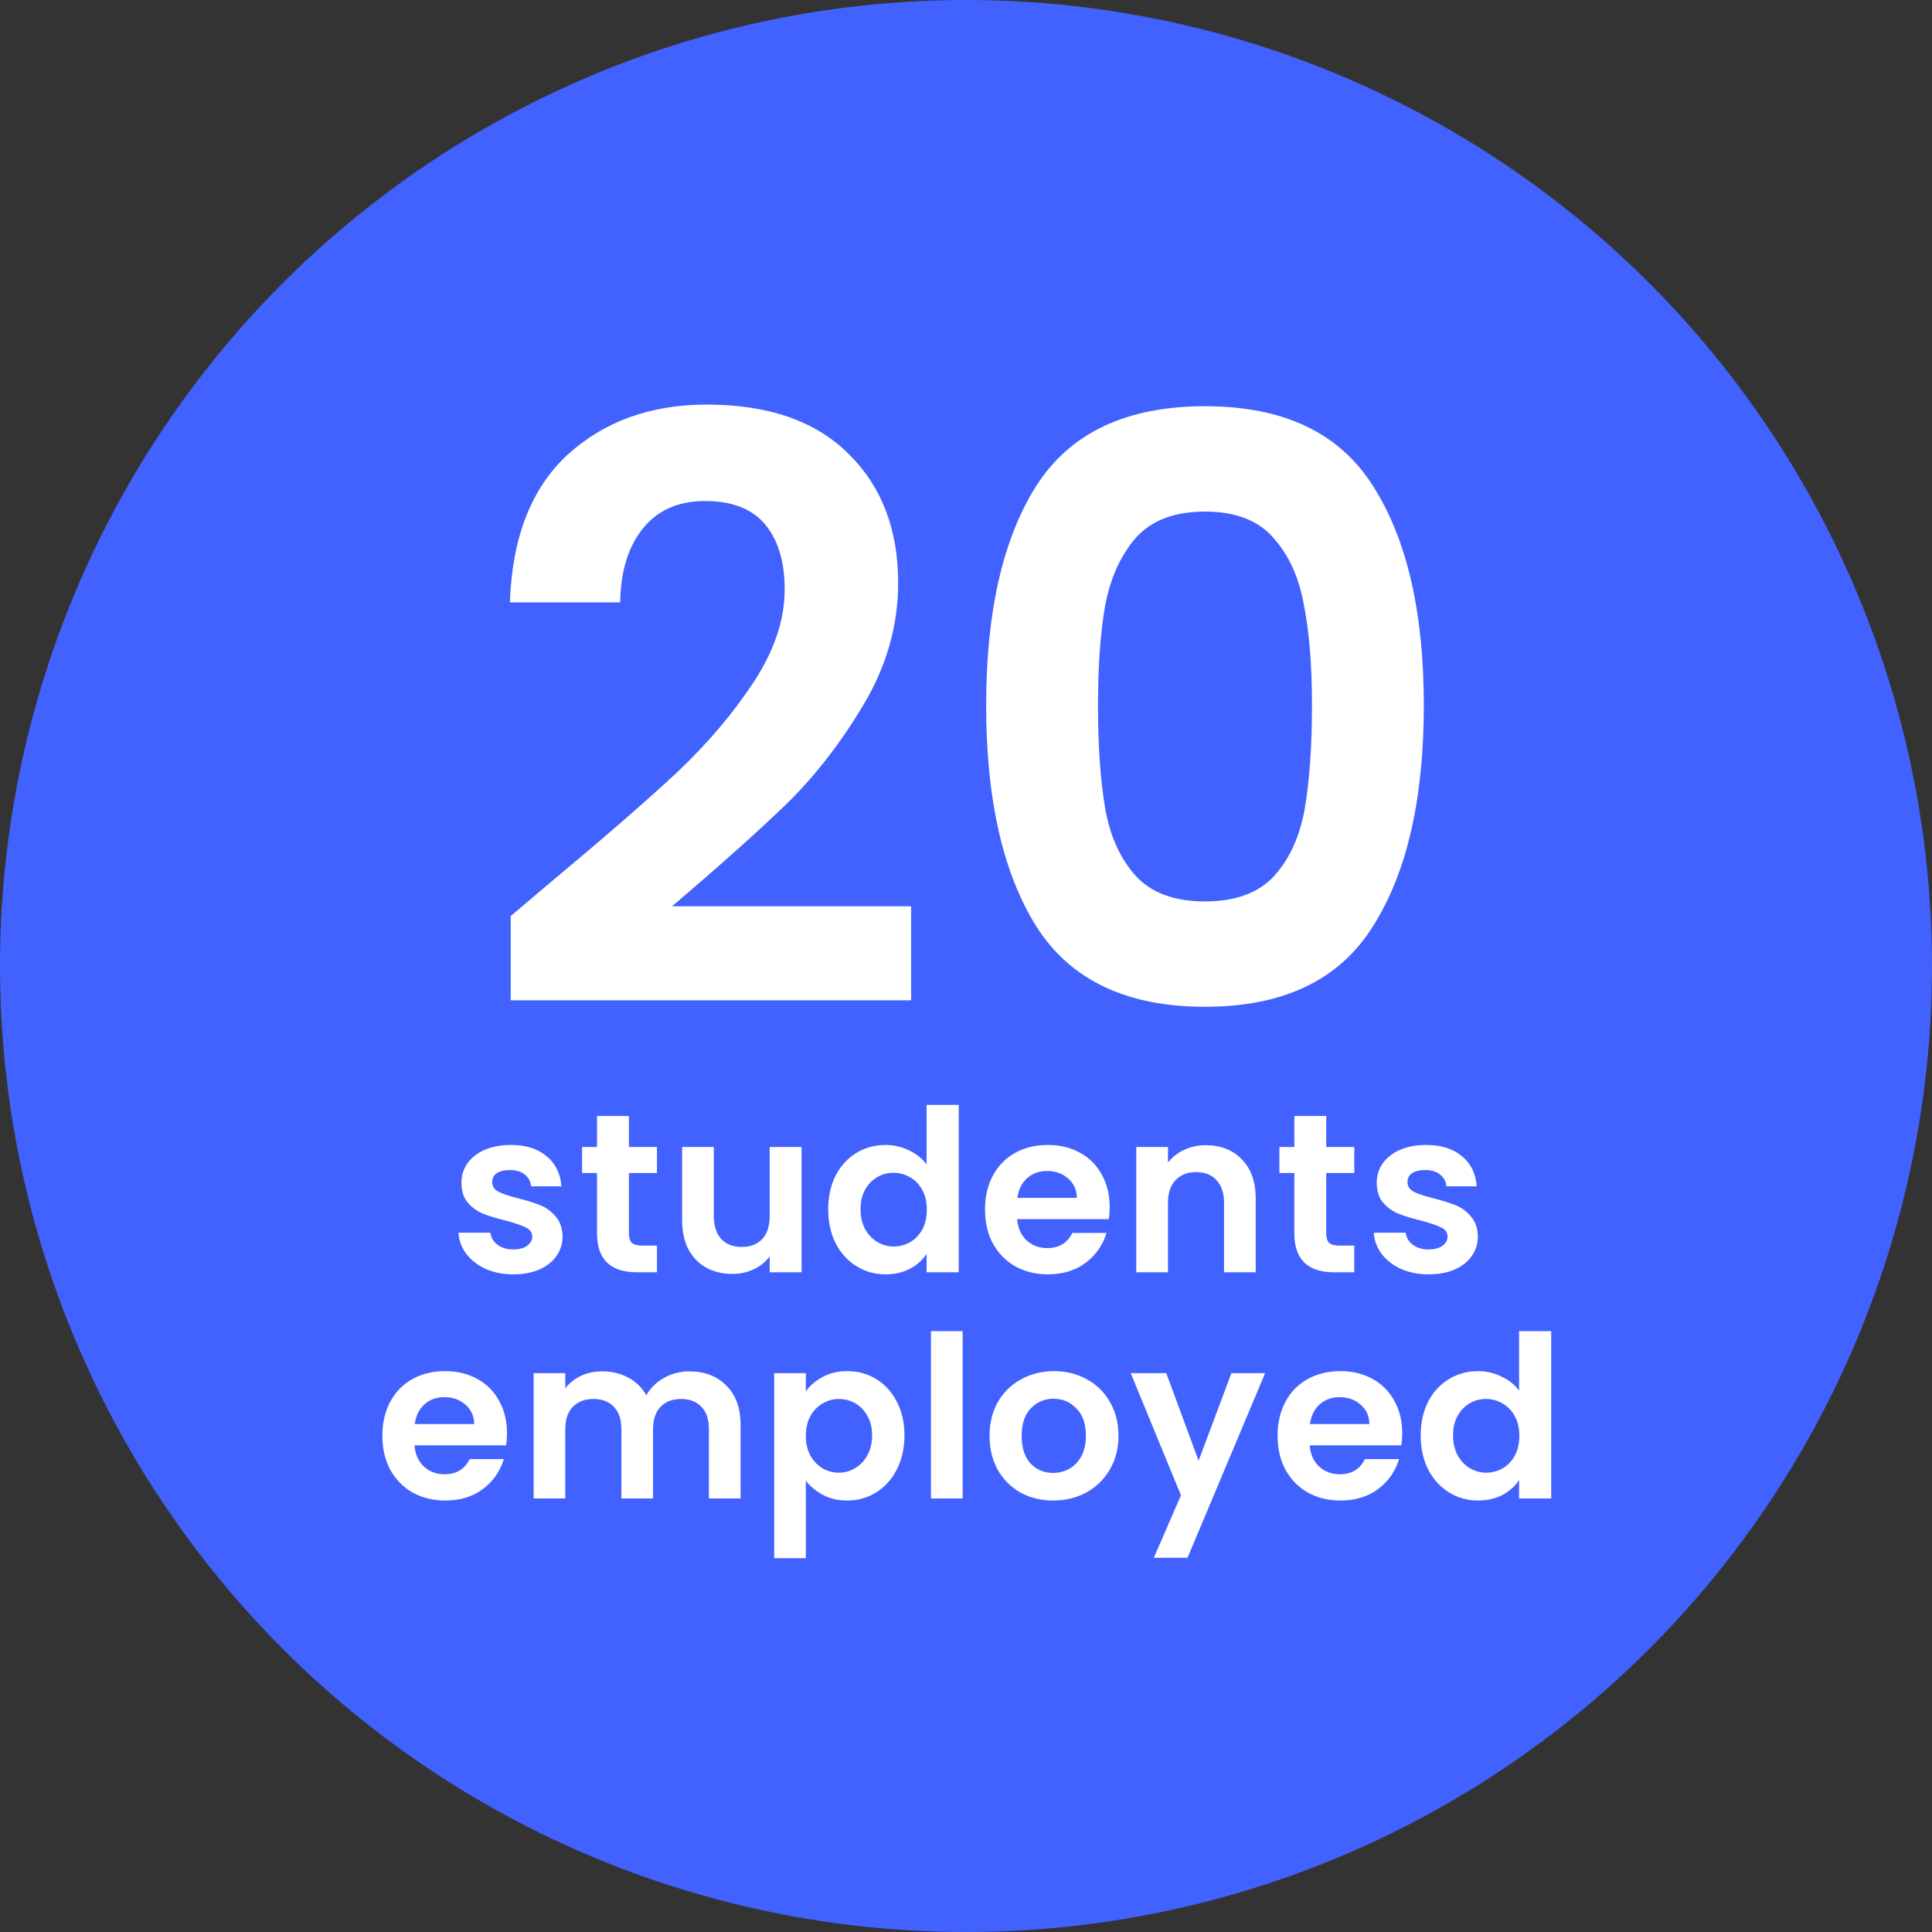
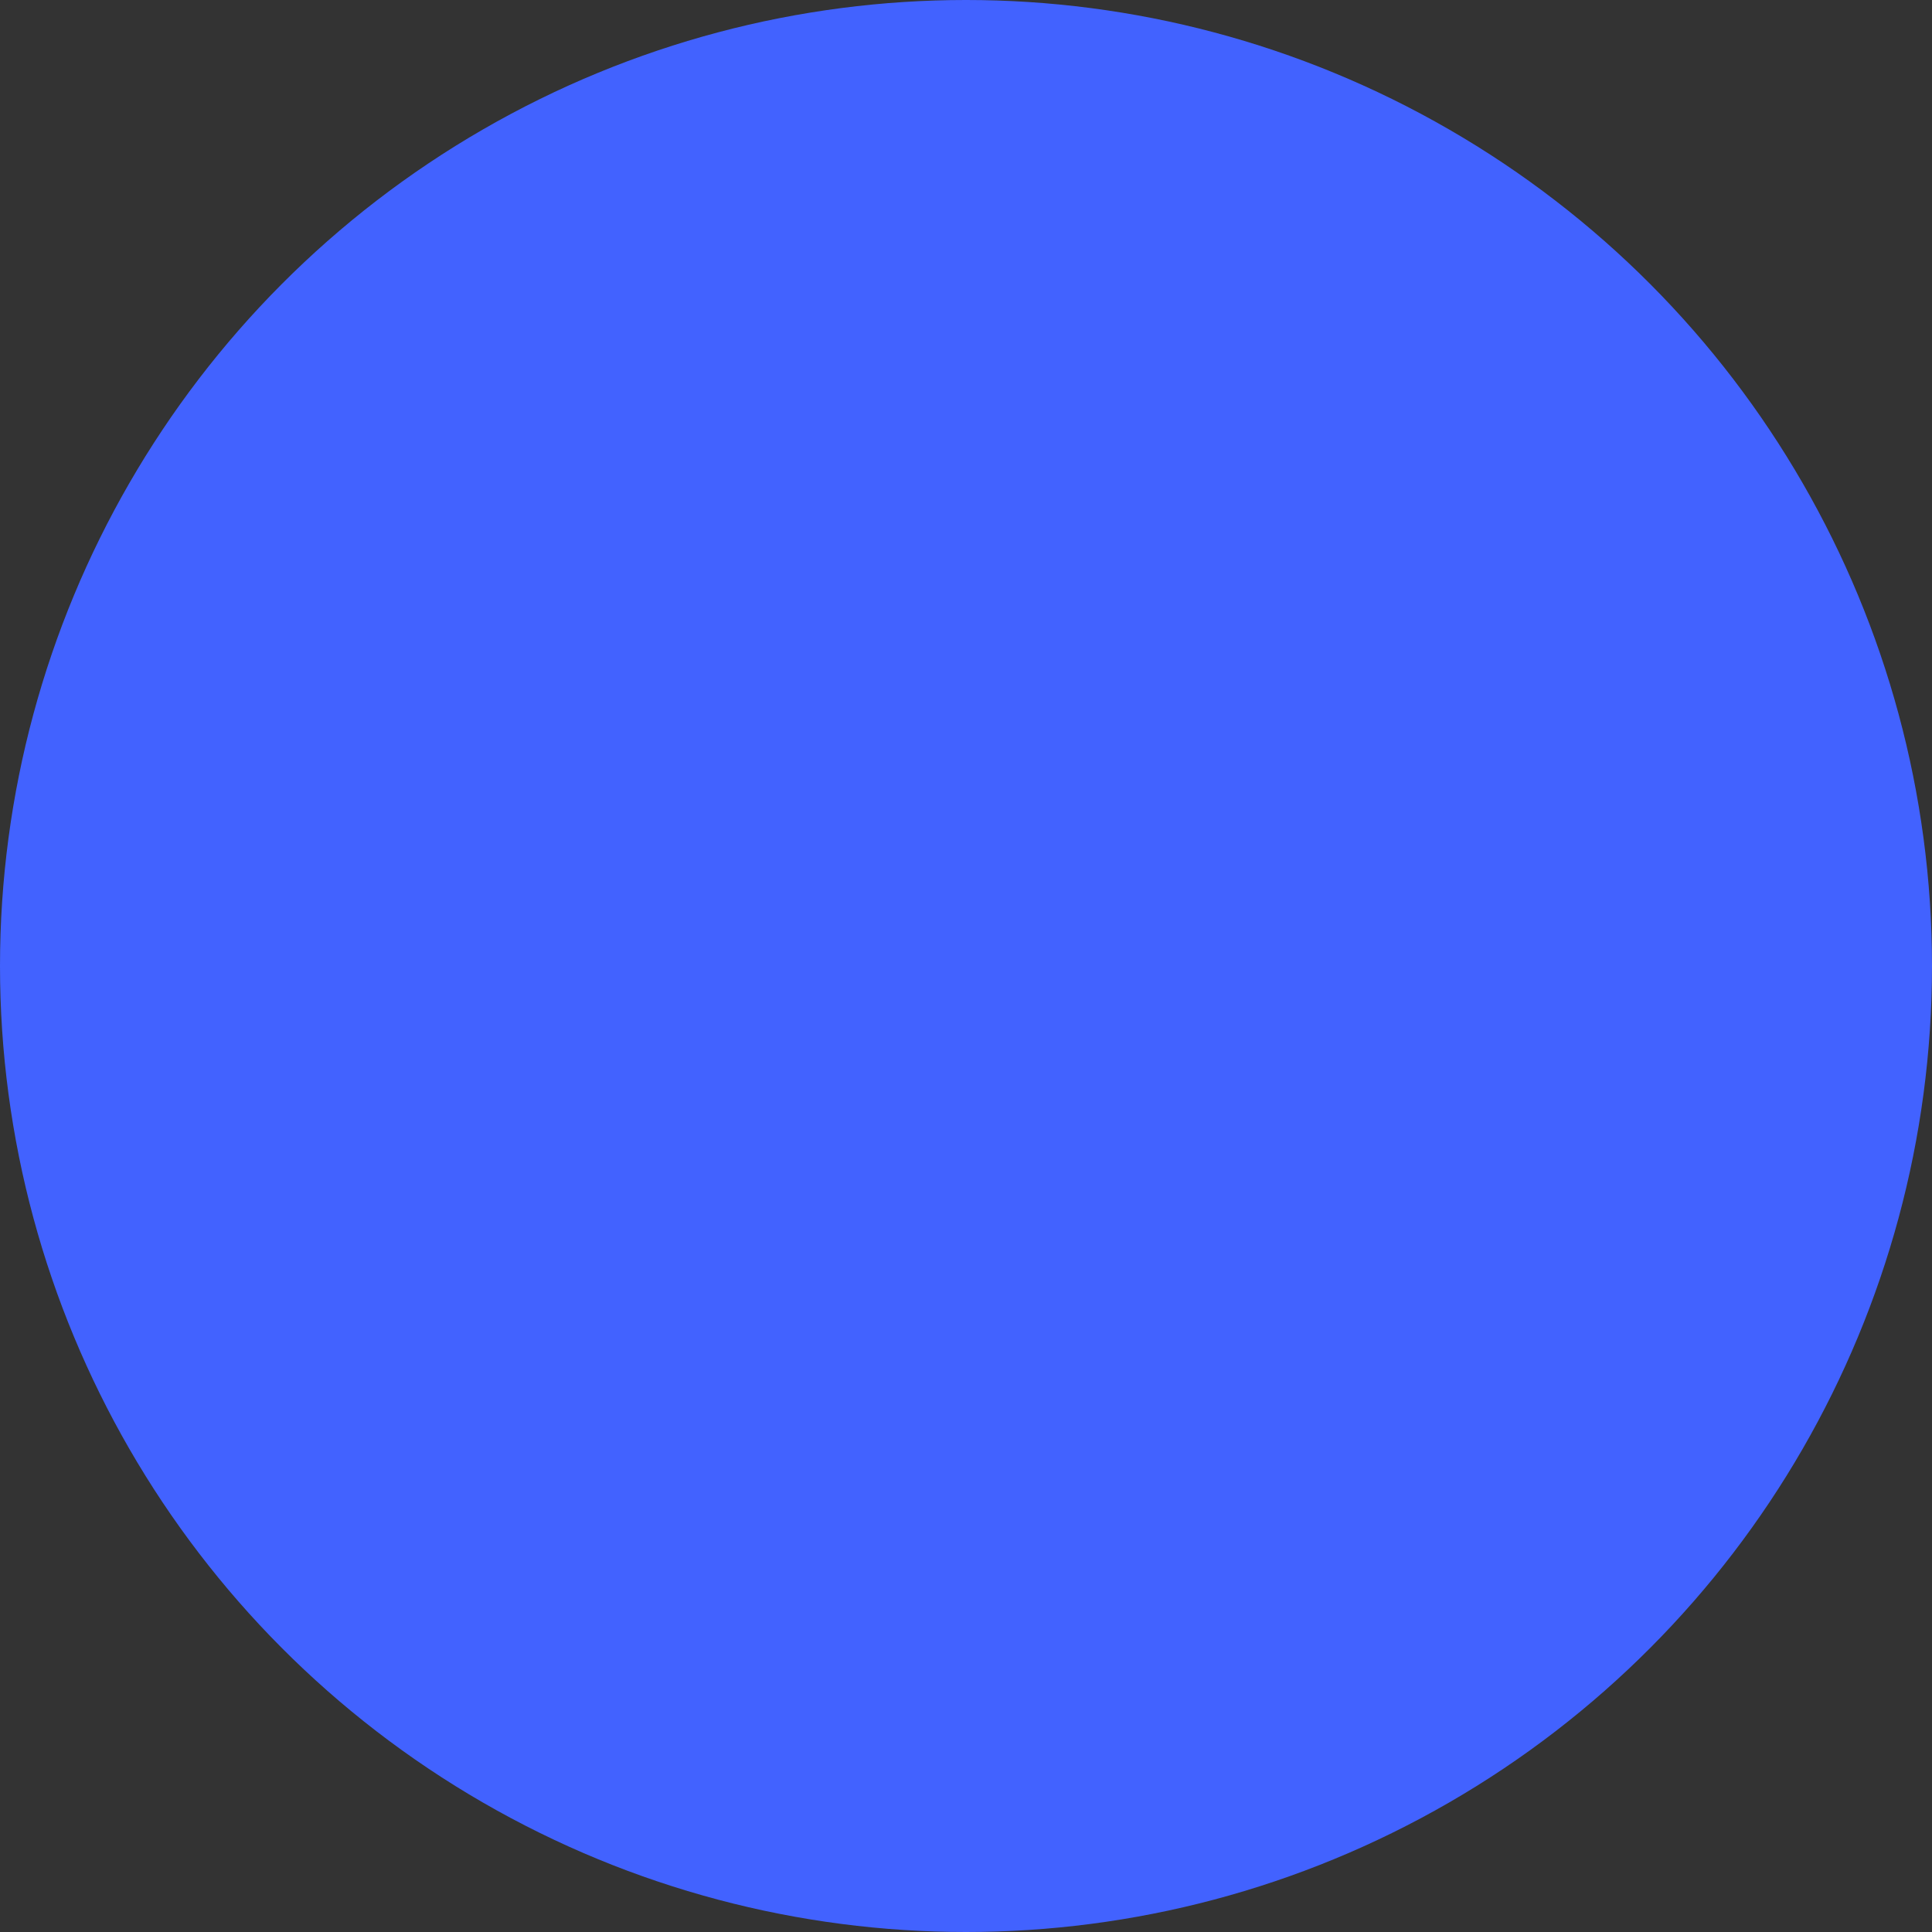
<svg xmlns="http://www.w3.org/2000/svg" width="205" height="205" viewBox="0 0 205 205" fill="none">
  <rect x="0" y="0" width="205" height="205" fill="#333333" stroke="none" />
  <circle cx="102.5" cy="102.5" r="102.5" fill="#4262FF" />
-   <path d="M58.665 93.412C64.169 88.825 68.555 85.013 71.823 81.974C75.091 78.878 77.814 75.667 79.993 72.342C82.171 69.017 83.261 65.749 83.261 62.538C83.261 59.614 82.573 57.321 81.197 55.658C79.821 53.995 77.699 53.164 74.833 53.164C71.966 53.164 69.759 54.139 68.211 56.088C66.663 57.98 65.86 60.589 65.803 63.914H54.107C54.336 57.034 56.371 51.817 60.213 48.262C64.111 44.707 69.042 42.93 75.005 42.93C81.541 42.93 86.557 44.679 90.055 48.176C93.552 51.616 95.301 56.174 95.301 61.85C95.301 66.322 94.097 70.593 91.689 74.664C89.281 78.735 86.529 82.289 83.433 85.328C80.337 88.309 76.295 91.921 71.307 96.164H96.677V106.14H54.193V97.196L58.665 93.412ZM104.638 74.836C104.638 64.917 106.415 57.149 109.97 51.53C113.582 45.911 119.544 43.102 127.858 43.102C136.171 43.102 142.105 45.911 145.66 51.53C149.272 57.149 151.078 64.917 151.078 74.836C151.078 84.812 149.272 92.638 145.66 98.314C142.105 103.99 136.171 106.828 127.858 106.828C119.544 106.828 113.582 103.99 109.97 98.314C106.415 92.638 104.638 84.812 104.638 74.836ZM139.21 74.836C139.21 70.593 138.923 67.039 138.35 64.172C137.834 61.248 136.744 58.869 135.082 57.034C133.476 55.199 131.068 54.282 127.858 54.282C124.647 54.282 122.21 55.199 120.548 57.034C118.942 58.869 117.853 61.248 117.28 64.172C116.764 67.039 116.506 70.593 116.506 74.836C116.506 79.193 116.764 82.863 117.28 85.844C117.796 88.768 118.885 91.147 120.548 92.982C122.21 94.759 124.647 95.648 127.858 95.648C131.068 95.648 133.505 94.759 135.168 92.982C136.83 91.147 137.92 88.768 138.436 85.844C138.952 82.863 139.21 79.193 139.21 74.836ZM54.457 135.216C53.369 135.216 52.393 135.024 51.529 134.64C50.665 134.24 49.977 133.704 49.465 133.032C48.969 132.36 48.697 131.616 48.649 130.8H52.033C52.097 131.312 52.345 131.736 52.777 132.072C53.225 132.408 53.777 132.576 54.433 132.576C55.073 132.576 55.569 132.448 55.921 132.192C56.289 131.936 56.473 131.608 56.473 131.208C56.473 130.776 56.249 130.456 55.801 130.248C55.369 130.024 54.673 129.784 53.713 129.528C52.721 129.288 51.905 129.04 51.265 128.784C50.641 128.528 50.097 128.136 49.633 127.608C49.185 127.08 48.961 126.368 48.961 125.472C48.961 124.736 49.169 124.064 49.585 123.456C50.017 122.848 50.625 122.368 51.409 122.016C52.209 121.664 53.145 121.488 54.217 121.488C55.801 121.488 57.065 121.888 58.009 122.688C58.953 123.472 59.473 124.536 59.569 125.88H56.353C56.305 125.352 56.081 124.936 55.681 124.632C55.297 124.312 54.777 124.152 54.121 124.152C53.513 124.152 53.041 124.264 52.705 124.488C52.385 124.712 52.225 125.024 52.225 125.424C52.225 125.872 52.449 126.216 52.897 126.456C53.345 126.68 54.041 126.912 54.985 127.152C55.945 127.392 56.737 127.64 57.361 127.896C57.985 128.152 58.521 128.552 58.969 129.096C59.433 129.624 59.673 130.328 59.689 131.208C59.689 131.976 59.473 132.664 59.041 133.272C58.625 133.88 58.017 134.36 57.217 134.712C56.433 135.048 55.513 135.216 54.457 135.216ZM66.734 124.464V130.896C66.734 131.344 66.838 131.672 67.046 131.88C67.27 132.072 67.638 132.168 68.15 132.168H69.71V135H67.598C64.766 135 63.35 133.624 63.35 130.872V124.464H61.766V121.704H63.35V118.416H66.734V121.704H69.71V124.464H66.734ZM85.053 121.704V135H81.669V133.32C81.237 133.896 80.669 134.352 79.965 134.688C79.277 135.008 78.525 135.168 77.709 135.168C76.669 135.168 75.749 134.952 74.949 134.52C74.149 134.072 73.517 133.424 73.053 132.576C72.605 131.712 72.381 130.688 72.381 129.504V121.704H75.741V129.024C75.741 130.08 76.005 130.896 76.533 131.472C77.061 132.032 77.781 132.312 78.693 132.312C79.621 132.312 80.349 132.032 80.877 131.472C81.405 130.896 81.669 130.08 81.669 129.024V121.704H85.053ZM87.879 128.304C87.879 126.96 88.142 125.768 88.671 124.728C89.215 123.688 89.951 122.888 90.879 122.328C91.806 121.768 92.838 121.488 93.975 121.488C94.838 121.488 95.662 121.68 96.447 122.064C97.231 122.432 97.855 122.928 98.319 123.552V117.24H101.727V135H98.319V133.032C97.903 133.688 97.319 134.216 96.567 134.616C95.814 135.016 94.942 135.216 93.951 135.216C92.831 135.216 91.806 134.928 90.879 134.352C89.951 133.776 89.215 132.968 88.671 131.928C88.142 130.872 87.879 129.664 87.879 128.304ZM98.343 128.352C98.343 127.536 98.183 126.84 97.862 126.264C97.543 125.672 97.111 125.224 96.567 124.92C96.022 124.6 95.439 124.44 94.814 124.44C94.191 124.44 93.615 124.592 93.087 124.896C92.558 125.2 92.126 125.648 91.79 126.24C91.471 126.816 91.311 127.504 91.311 128.304C91.311 129.104 91.471 129.808 91.79 130.416C92.126 131.008 92.558 131.464 93.087 131.784C93.63 132.104 94.207 132.264 94.814 132.264C95.439 132.264 96.022 132.112 96.567 131.808C97.111 131.488 97.543 131.04 97.862 130.464C98.183 129.872 98.343 129.168 98.343 128.352ZM117.743 128.064C117.743 128.544 117.711 128.976 117.647 129.36H107.927C108.007 130.32 108.343 131.072 108.935 131.616C109.527 132.16 110.255 132.432 111.119 132.432C112.367 132.432 113.255 131.896 113.783 130.824H117.407C117.023 132.104 116.287 133.16 115.199 133.992C114.111 134.808 112.775 135.216 111.191 135.216C109.911 135.216 108.759 134.936 107.735 134.376C106.727 133.8 105.935 132.992 105.359 131.952C104.799 130.912 104.519 129.712 104.519 128.352C104.519 126.976 104.799 125.768 105.359 124.728C105.919 123.688 106.703 122.888 107.711 122.328C108.719 121.768 109.879 121.488 111.191 121.488C112.455 121.488 113.583 121.76 114.575 122.304C115.583 122.848 116.359 123.624 116.903 124.632C117.463 125.624 117.743 126.768 117.743 128.064ZM114.263 127.104C114.247 126.24 113.935 125.552 113.327 125.04C112.719 124.512 111.975 124.248 111.095 124.248C110.263 124.248 109.559 124.504 108.983 125.016C108.423 125.512 108.079 126.208 107.951 127.104H114.263ZM127.937 121.512C129.521 121.512 130.801 122.016 131.777 123.024C132.753 124.016 133.241 125.408 133.241 127.2V135H129.881V127.656C129.881 126.6 129.617 125.792 129.089 125.232C128.561 124.656 127.841 124.368 126.929 124.368C126.001 124.368 125.265 124.656 124.721 125.232C124.193 125.792 123.929 126.6 123.929 127.656V135H120.569V121.704H123.929V123.36C124.377 122.784 124.945 122.336 125.633 122.016C126.337 121.68 127.105 121.512 127.937 121.512ZM140.723 124.464V130.896C140.723 131.344 140.827 131.672 141.035 131.88C141.259 132.072 141.627 132.168 142.139 132.168H143.699V135H141.587C138.755 135 137.339 133.624 137.339 130.872V124.464H135.755V121.704H137.339V118.416H140.723V121.704H143.699V124.464H140.723ZM151.578 135.216C150.49 135.216 149.514 135.024 148.65 134.64C147.786 134.24 147.098 133.704 146.586 133.032C146.09 132.36 145.818 131.616 145.77 130.8H149.154C149.218 131.312 149.466 131.736 149.898 132.072C150.346 132.408 150.898 132.576 151.554 132.576C152.194 132.576 152.69 132.448 153.042 132.192C153.41 131.936 153.594 131.608 153.594 131.208C153.594 130.776 153.37 130.456 152.922 130.248C152.49 130.024 151.794 129.784 150.834 129.528C149.842 129.288 149.026 129.04 148.386 128.784C147.762 128.528 147.218 128.136 146.754 127.608C146.306 127.08 146.082 126.368 146.082 125.472C146.082 124.736 146.29 124.064 146.706 123.456C147.138 122.848 147.746 122.368 148.53 122.016C149.33 121.664 150.266 121.488 151.338 121.488C152.922 121.488 154.186 121.888 155.13 122.688C156.074 123.472 156.594 124.536 156.69 125.88H153.474C153.426 125.352 153.202 124.936 152.802 124.632C152.418 124.312 151.898 124.152 151.242 124.152C150.634 124.152 150.162 124.264 149.826 124.488C149.506 124.712 149.346 125.024 149.346 125.424C149.346 125.872 149.57 126.216 150.018 126.456C150.466 126.68 151.162 126.912 152.106 127.152C153.066 127.392 153.858 127.64 154.482 127.896C155.106 128.152 155.642 128.552 156.09 129.096C156.554 129.624 156.794 130.328 156.81 131.208C156.81 131.976 156.594 132.664 156.162 133.272C155.746 133.88 155.138 134.36 154.338 134.712C153.554 135.048 152.634 135.216 151.578 135.216ZM53.795 152.064C53.795 152.544 53.763 152.976 53.699 153.36H43.979C44.059 154.32 44.395 155.072 44.987 155.616C45.579 156.16 46.307 156.432 47.171 156.432C48.419 156.432 49.307 155.896 49.835 154.824H53.459C53.075 156.104 52.339 157.16 51.251 157.992C50.163 158.808 48.827 159.216 47.243 159.216C45.963 159.216 44.811 158.936 43.787 158.376C42.779 157.8 41.987 156.992 41.411 155.952C40.851 154.912 40.571 153.712 40.571 152.352C40.571 150.976 40.851 149.768 41.411 148.728C41.971 147.688 42.755 146.888 43.763 146.328C44.771 145.768 45.931 145.488 47.243 145.488C48.507 145.488 49.635 145.76 50.627 146.304C51.635 146.848 52.411 147.624 52.955 148.632C53.515 149.624 53.795 150.768 53.795 152.064ZM50.315 151.104C50.299 150.24 49.987 149.552 49.379 149.04C48.771 148.512 48.027 148.248 47.147 148.248C46.315 148.248 45.611 148.504 45.035 149.016C44.475 149.512 44.131 150.208 44.003 151.104H50.315ZM73.134 145.512C74.766 145.512 76.078 146.016 77.07 147.024C78.078 148.016 78.582 149.408 78.582 151.2V159H75.222V151.656C75.222 150.616 74.958 149.824 74.43 149.28C73.902 148.72 73.182 148.44 72.27 148.44C71.358 148.44 70.63 148.72 70.086 149.28C69.558 149.824 69.294 150.616 69.294 151.656V159H65.934V151.656C65.934 150.616 65.67 149.824 65.142 149.28C64.614 148.72 63.894 148.44 62.982 148.44C62.054 148.44 61.318 148.72 60.774 149.28C60.246 149.824 59.982 150.616 59.982 151.656V159H56.622V145.704H59.982V147.312C60.414 146.752 60.966 146.312 61.638 145.992C62.326 145.672 63.078 145.512 63.894 145.512C64.934 145.512 65.862 145.736 66.678 146.184C67.494 146.616 68.126 147.24 68.574 148.056C69.006 147.288 69.63 146.672 70.446 146.208C71.278 145.744 72.174 145.512 73.134 145.512ZM85.505 147.624C85.937 147.016 86.529 146.512 87.281 146.112C88.049 145.696 88.921 145.488 89.897 145.488C91.033 145.488 92.057 145.768 92.969 146.328C93.897 146.888 94.625 147.688 95.153 148.728C95.697 149.752 95.969 150.944 95.969 152.304C95.969 153.664 95.697 154.872 95.153 155.928C94.625 156.968 93.897 157.776 92.969 158.352C92.057 158.928 91.033 159.216 89.897 159.216C88.921 159.216 88.057 159.016 87.305 158.616C86.569 158.216 85.969 157.712 85.505 157.104V165.336H82.145V145.704H85.505V147.624ZM92.537 152.304C92.537 151.504 92.369 150.816 92.033 150.24C91.713 149.648 91.281 149.2 90.737 148.896C90.209 148.592 89.633 148.44 89.009 148.44C88.401 148.44 87.825 148.6 87.281 148.92C86.753 149.224 86.321 149.672 85.985 150.264C85.665 150.856 85.505 151.552 85.505 152.352C85.505 153.152 85.665 153.848 85.985 154.44C86.321 155.032 86.753 155.488 87.281 155.808C87.825 156.112 88.401 156.264 89.009 156.264C89.633 156.264 90.209 156.104 90.737 155.784C91.281 155.464 91.713 155.008 92.033 154.416C92.369 153.824 92.537 153.12 92.537 152.304ZM102.145 141.24V159H98.785V141.24H102.145ZM111.743 159.216C110.463 159.216 109.311 158.936 108.287 158.376C107.263 157.8 106.455 156.992 105.863 155.952C105.287 154.912 104.999 153.712 104.999 152.352C104.999 150.992 105.295 149.792 105.887 148.752C106.495 147.712 107.319 146.912 108.359 146.352C109.399 145.776 110.559 145.488 111.839 145.488C113.119 145.488 114.279 145.776 115.319 146.352C116.359 146.912 117.175 147.712 117.767 148.752C118.375 149.792 118.679 150.992 118.679 152.352C118.679 153.712 118.367 154.912 117.743 155.952C117.135 156.992 116.303 157.8 115.247 158.376C114.207 158.936 113.039 159.216 111.743 159.216ZM111.743 156.288C112.351 156.288 112.919 156.144 113.447 155.856C113.991 155.552 114.423 155.104 114.743 154.512C115.063 153.92 115.223 153.2 115.223 152.352C115.223 151.088 114.887 150.12 114.215 149.448C113.559 148.76 112.751 148.416 111.791 148.416C110.831 148.416 110.023 148.76 109.367 149.448C108.727 150.12 108.407 151.088 108.407 152.352C108.407 153.616 108.719 154.592 109.343 155.28C109.983 155.952 110.783 156.288 111.743 156.288ZM134.238 145.704L126.006 165.288H122.43L125.31 158.664L119.982 145.704H123.75L127.182 154.992L130.662 145.704H134.238ZM148.784 152.064C148.784 152.544 148.752 152.976 148.688 153.36H138.968C139.048 154.32 139.384 155.072 139.976 155.616C140.568 156.16 141.296 156.432 142.16 156.432C143.408 156.432 144.296 155.896 144.824 154.824H148.448C148.064 156.104 147.328 157.16 146.24 157.992C145.152 158.808 143.816 159.216 142.232 159.216C140.952 159.216 139.8 158.936 138.776 158.376C137.768 157.8 136.976 156.992 136.4 155.952C135.84 154.912 135.56 153.712 135.56 152.352C135.56 150.976 135.84 149.768 136.4 148.728C136.96 147.688 137.744 146.888 138.752 146.328C139.76 145.768 140.92 145.488 142.232 145.488C143.496 145.488 144.624 145.76 145.616 146.304C146.624 146.848 147.4 147.624 147.944 148.632C148.504 149.624 148.784 150.768 148.784 152.064ZM145.304 151.104C145.288 150.24 144.976 149.552 144.368 149.04C143.76 148.512 143.016 148.248 142.136 148.248C141.304 148.248 140.6 148.504 140.024 149.016C139.464 149.512 139.12 150.208 138.992 151.104H145.304ZM150.747 152.304C150.747 150.96 151.011 149.768 151.539 148.728C152.083 147.688 152.819 146.888 153.747 146.328C154.675 145.768 155.707 145.488 156.843 145.488C157.707 145.488 158.531 145.68 159.315 146.064C160.099 146.432 160.723 146.928 161.187 147.552V141.24H164.595V159H161.187V157.032C160.771 157.688 160.187 158.216 159.435 158.616C158.683 159.016 157.811 159.216 156.819 159.216C155.699 159.216 154.675 158.928 153.747 158.352C152.819 157.776 152.083 156.968 151.539 155.928C151.011 154.872 150.747 153.664 150.747 152.304ZM161.211 152.352C161.211 151.536 161.051 150.84 160.731 150.264C160.411 149.672 159.979 149.224 159.435 148.92C158.891 148.6 158.307 148.44 157.683 148.44C157.059 148.44 156.483 148.592 155.955 148.896C155.427 149.2 154.995 149.648 154.659 150.24C154.339 150.816 154.179 151.504 154.179 152.304C154.179 153.104 154.339 153.808 154.659 154.416C154.995 155.008 155.427 155.464 155.955 155.784C156.499 156.104 157.075 156.264 157.683 156.264C158.307 156.264 158.891 156.112 159.435 155.808C159.979 155.488 160.411 155.04 160.731 154.464C161.051 153.872 161.211 153.168 161.211 152.352Z" fill="white" />
</svg>